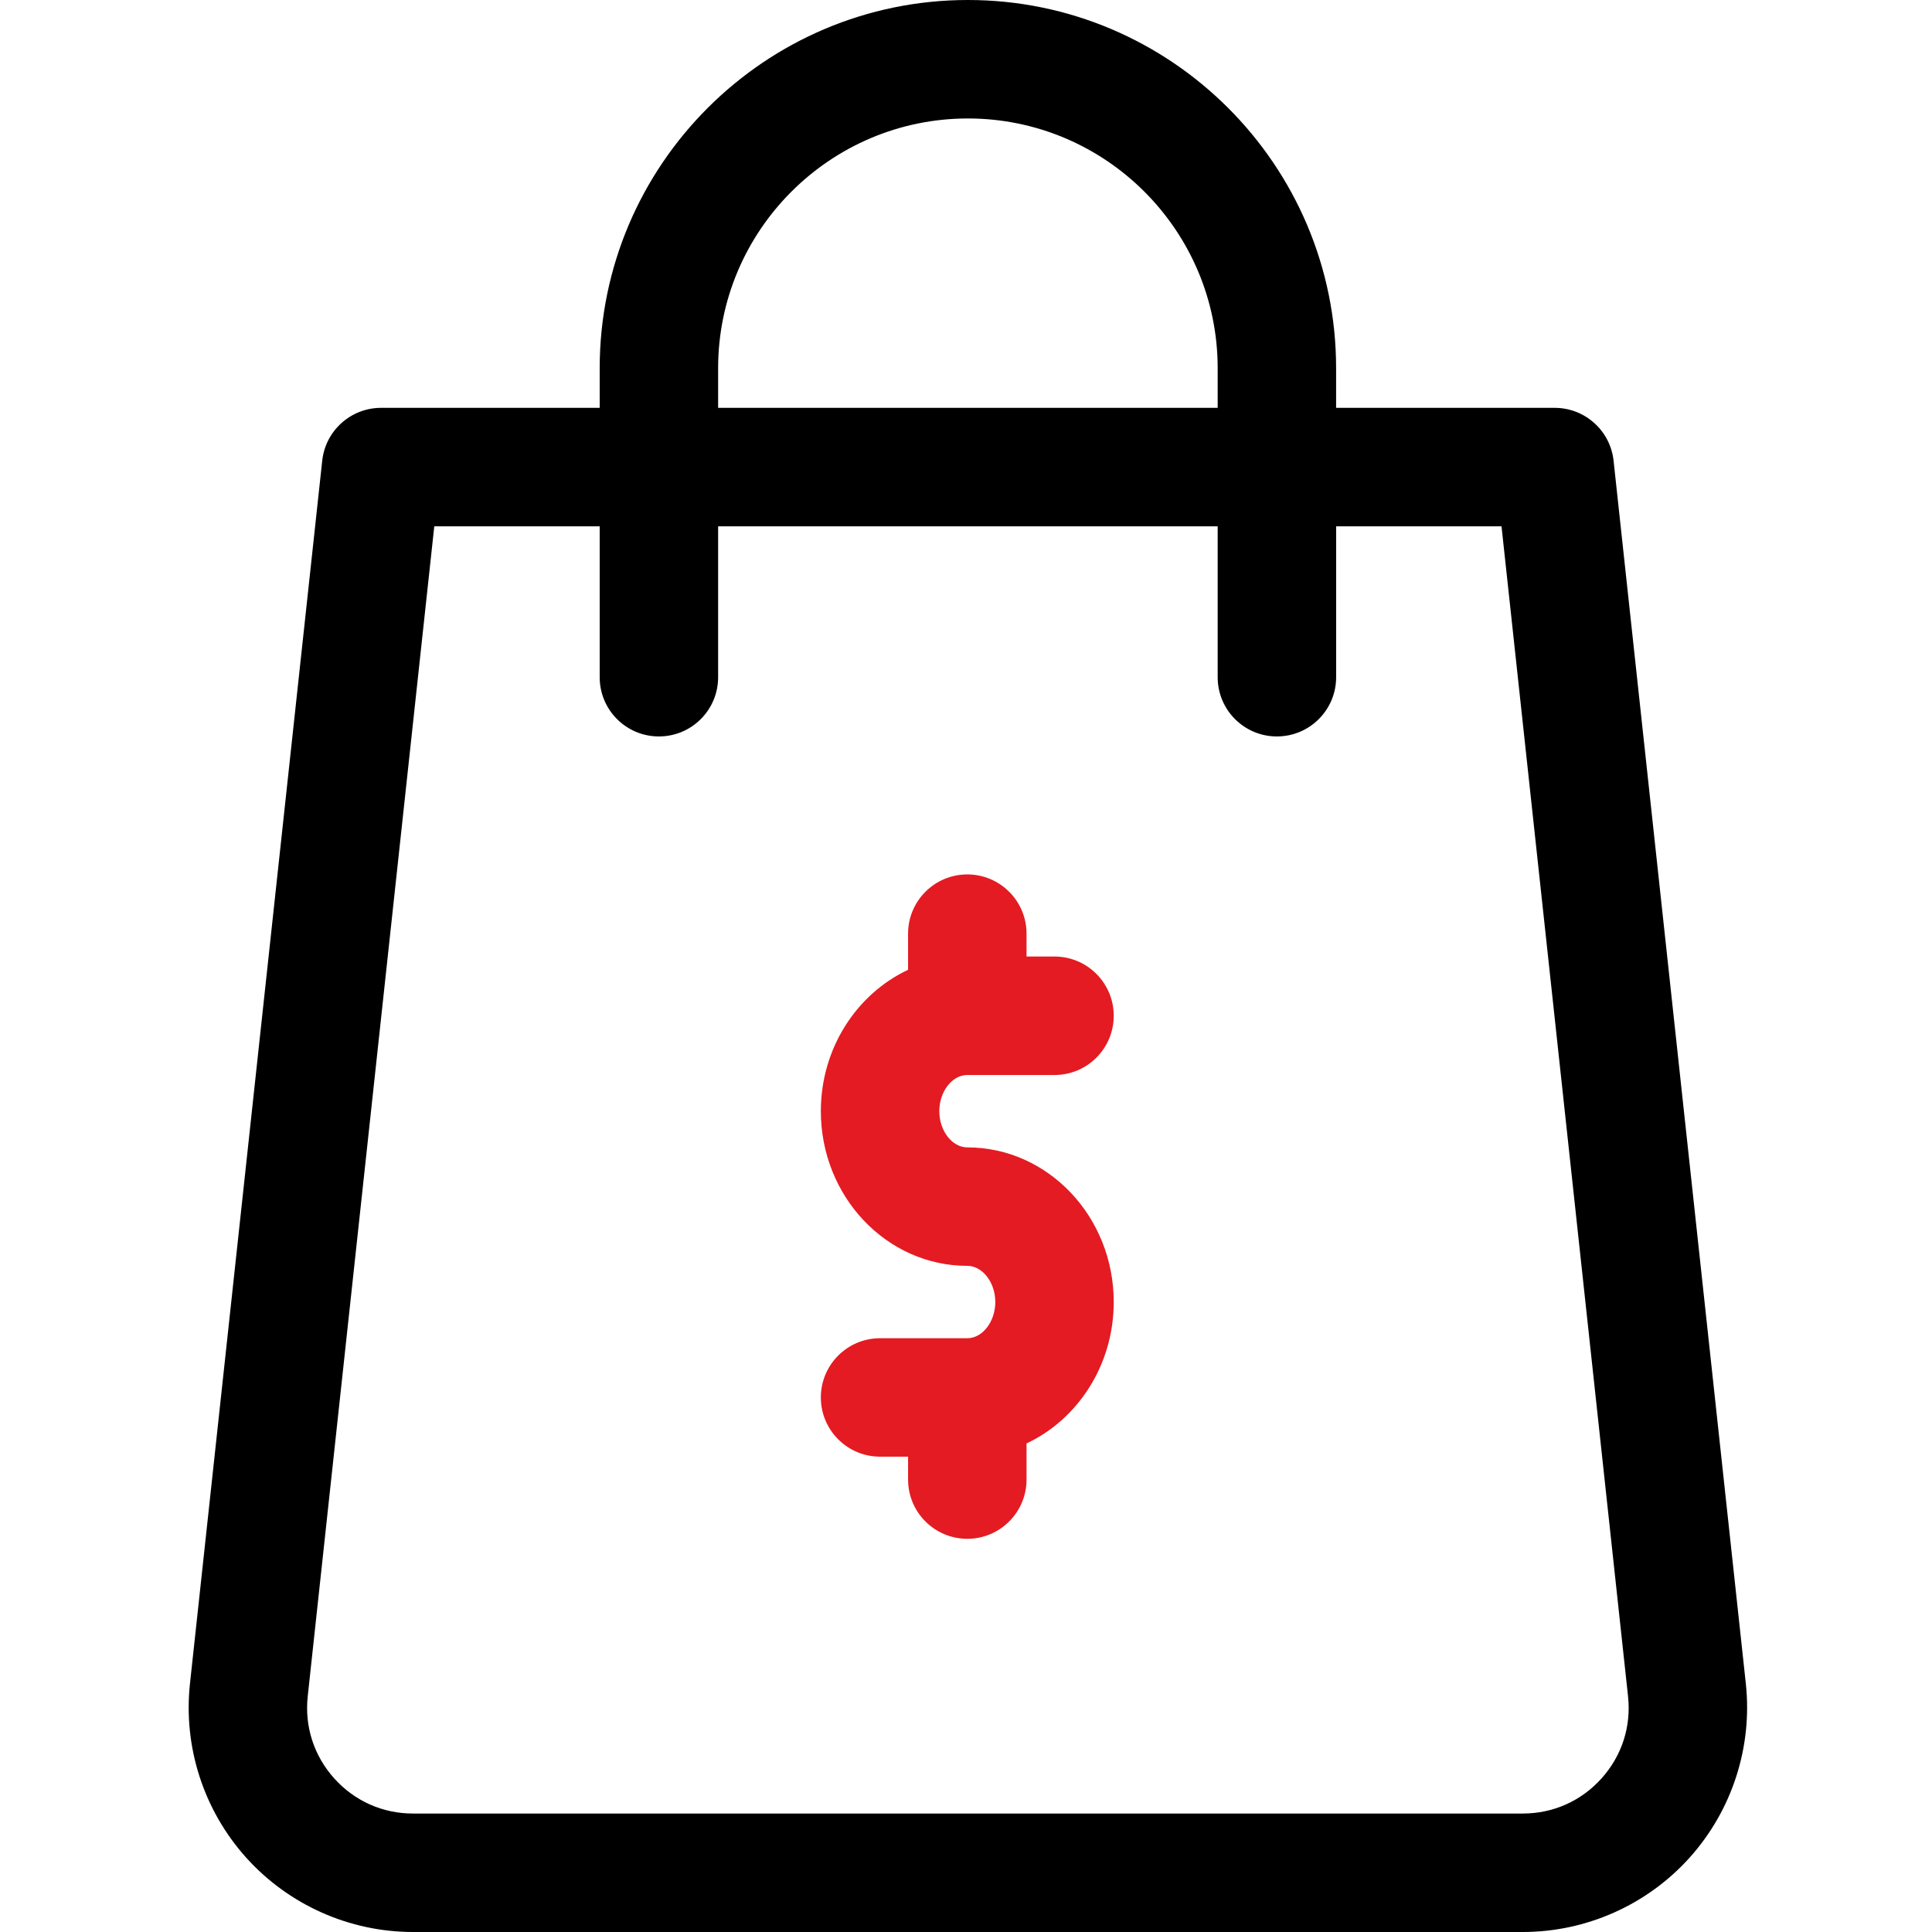
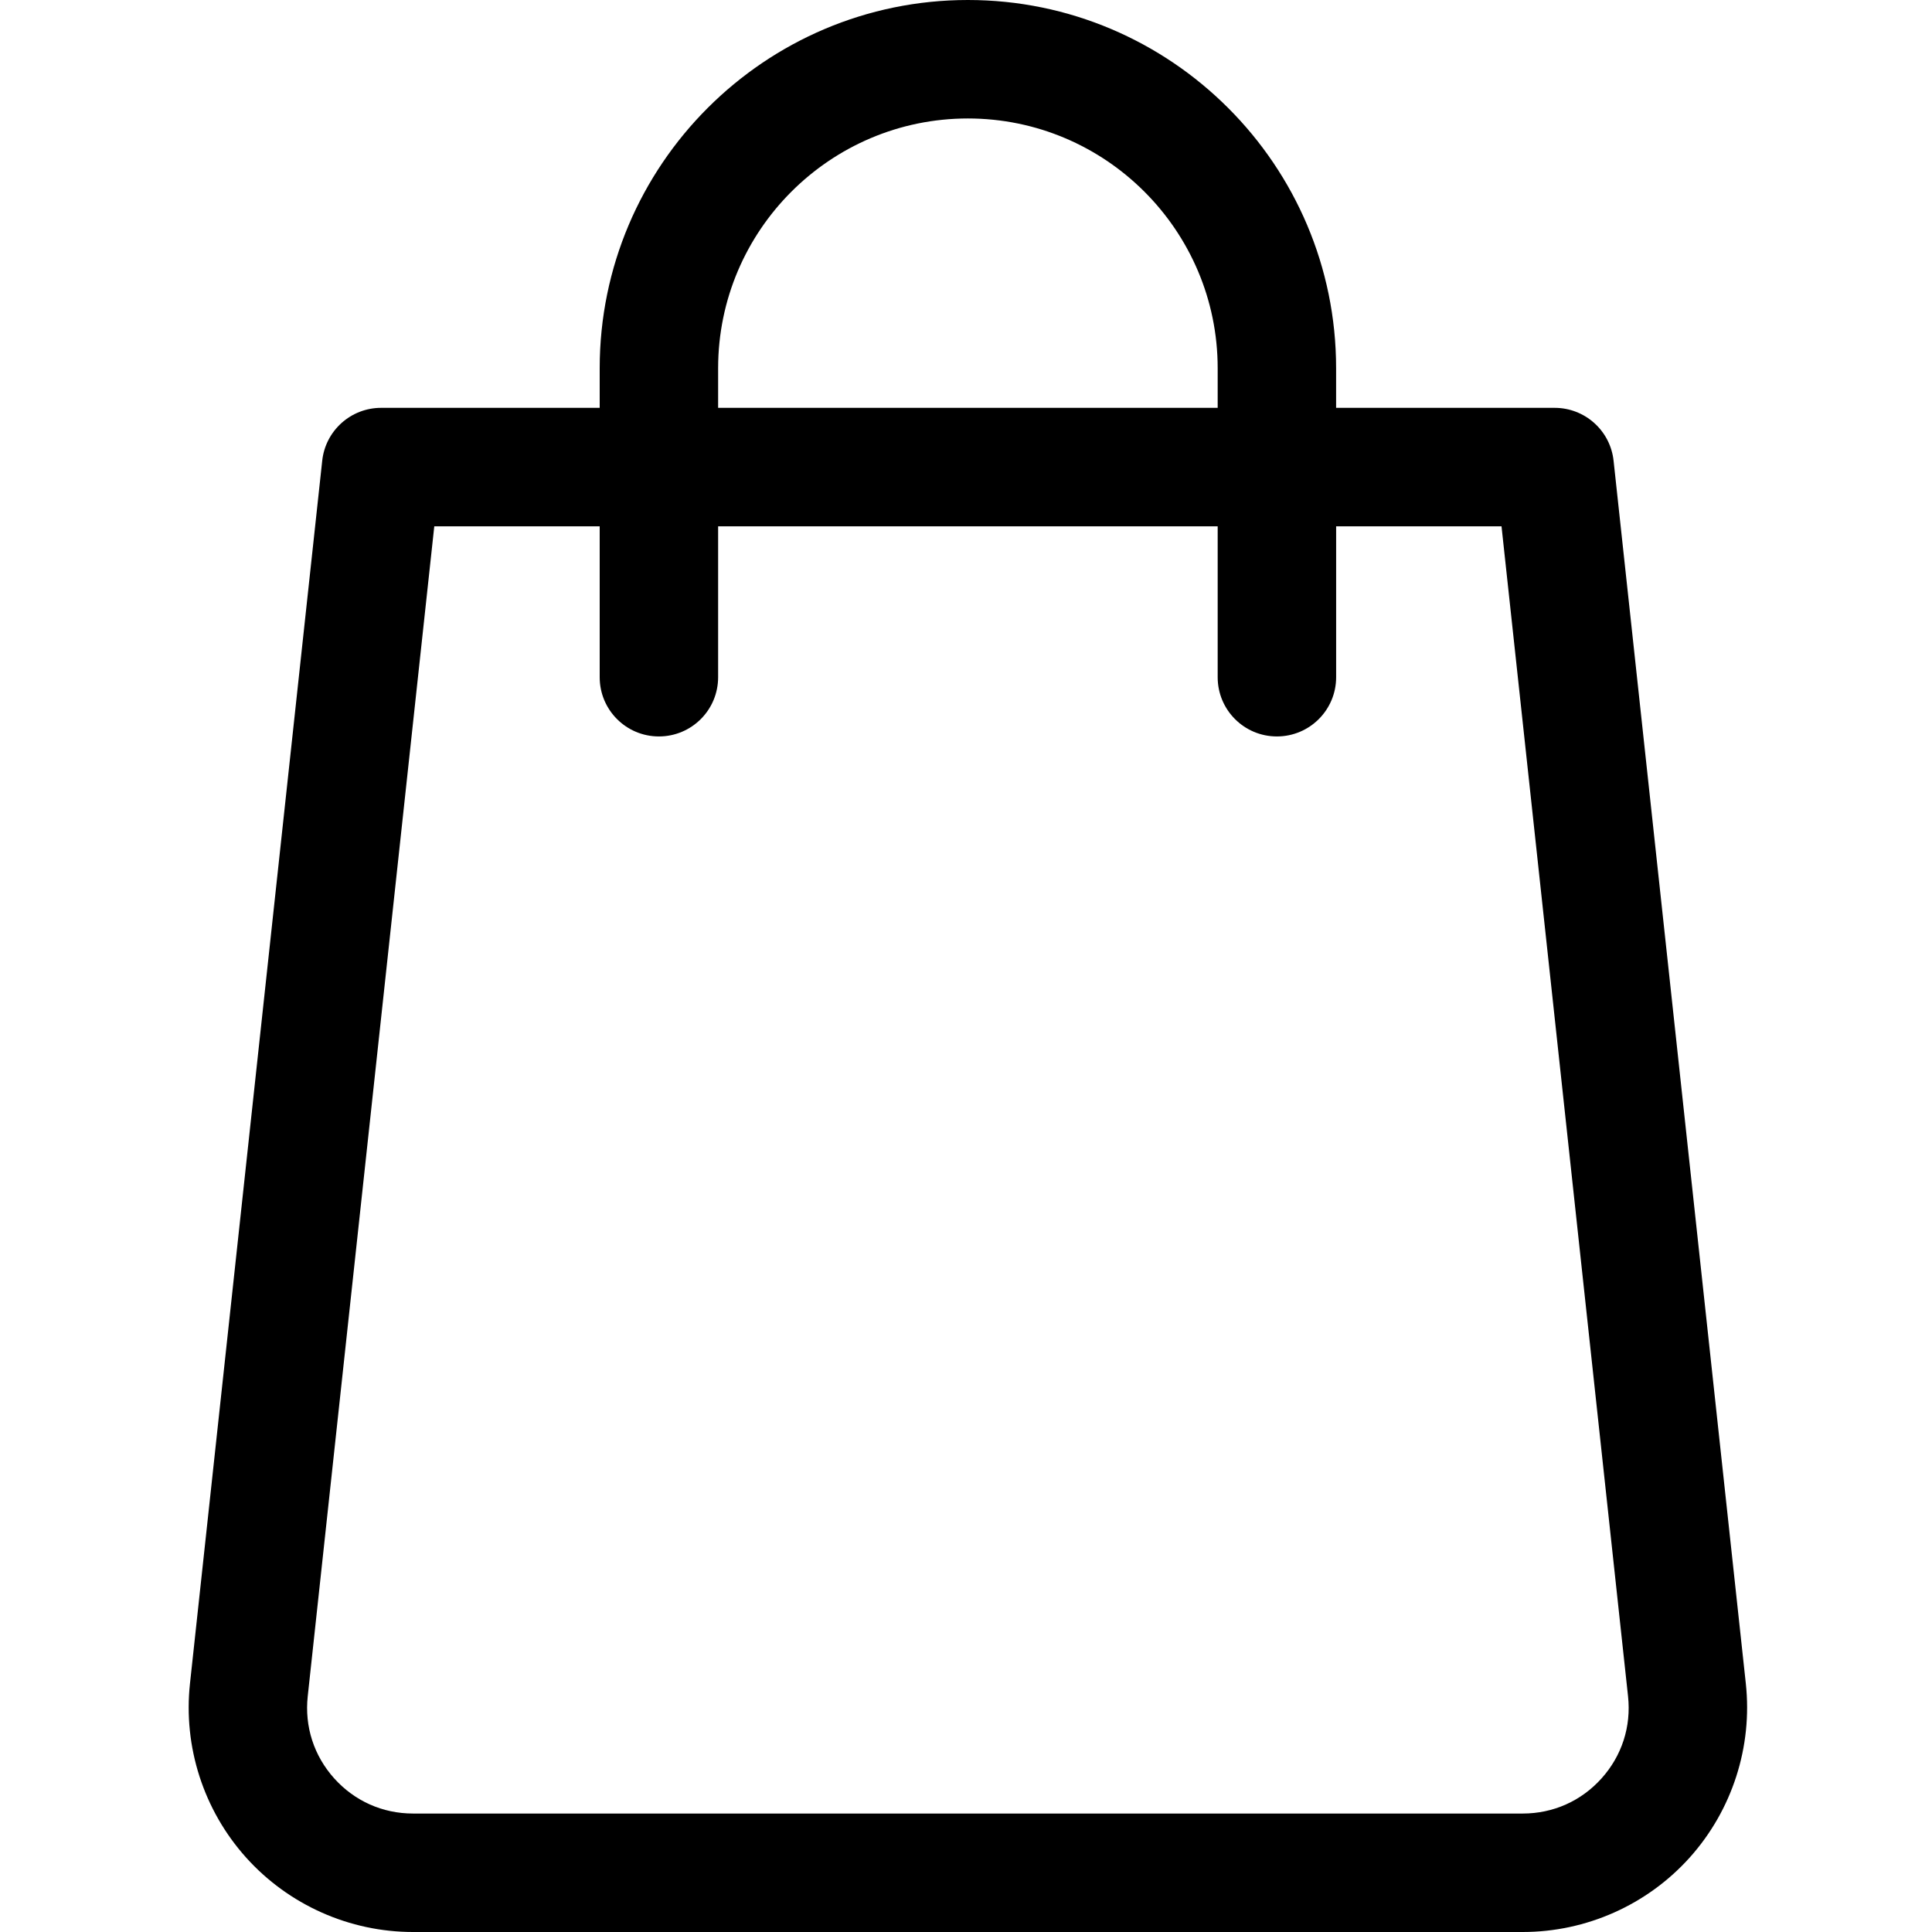
<svg xmlns="http://www.w3.org/2000/svg" width="60" height="60" viewBox="0 0 60 60" fill="none">
  <path d="M54.218 52.283L50.111 14.307C50.01 13.374 49.221 12.666 48.282 12.666H41.494V11.435C41.495 5.13 36.365 0 30.059 0C23.754 0 18.624 5.13 18.624 11.435V12.666H11.835C10.896 12.666 10.108 13.374 10.007 14.307L5.9 52.283C5.687 54.247 6.322 56.216 7.642 57.687C8.962 59.157 10.852 60 12.827 60H47.29C49.265 60 51.156 59.157 52.476 57.687C53.795 56.216 54.43 54.246 54.218 52.283ZM22.302 11.435C22.302 7.159 25.782 3.679 30.059 3.679C34.336 3.679 37.816 7.159 37.816 11.435V12.666H22.302V11.435ZM49.738 55.229C49.106 55.933 48.236 56.321 47.29 56.321H12.827C11.881 56.321 11.012 55.933 10.379 55.229C9.748 54.525 9.455 53.619 9.557 52.678L13.487 16.345H18.624V21.032C18.624 22.048 19.447 22.871 20.463 22.871C21.479 22.871 22.302 22.048 22.302 21.032V16.345H37.816V21.032C37.816 22.048 38.639 22.871 39.655 22.871C40.671 22.871 41.495 22.048 41.495 21.032V16.345H46.631L50.56 52.678C50.662 53.619 50.37 54.525 49.738 55.229Z" fill="black" />
-   <path d="M30.04 33.385H32.749C33.765 33.385 34.588 32.562 34.588 31.546C34.588 30.53 33.765 29.706 32.749 29.706H31.88V28.995C31.88 27.98 31.056 27.156 30.04 27.156C29.024 27.156 28.201 27.98 28.201 28.995V30.118C26.607 30.866 25.492 32.552 25.492 34.509C25.492 37.157 27.532 39.312 30.04 39.312C30.512 39.312 30.91 39.826 30.91 40.435C30.91 41.045 30.512 41.56 30.04 41.56H27.331C26.316 41.56 25.492 42.383 25.492 43.399C25.492 44.415 26.316 45.238 27.331 45.238H28.201V45.949C28.201 46.965 29.024 47.789 30.04 47.789C31.056 47.789 31.88 46.965 31.88 45.949V44.827C33.473 44.079 34.588 42.393 34.588 40.435C34.588 37.787 32.548 35.633 30.04 35.633C29.569 35.633 29.171 35.118 29.171 34.509C29.171 33.9 29.569 33.385 30.04 33.385Z" fill="#E41B22" />
</svg>